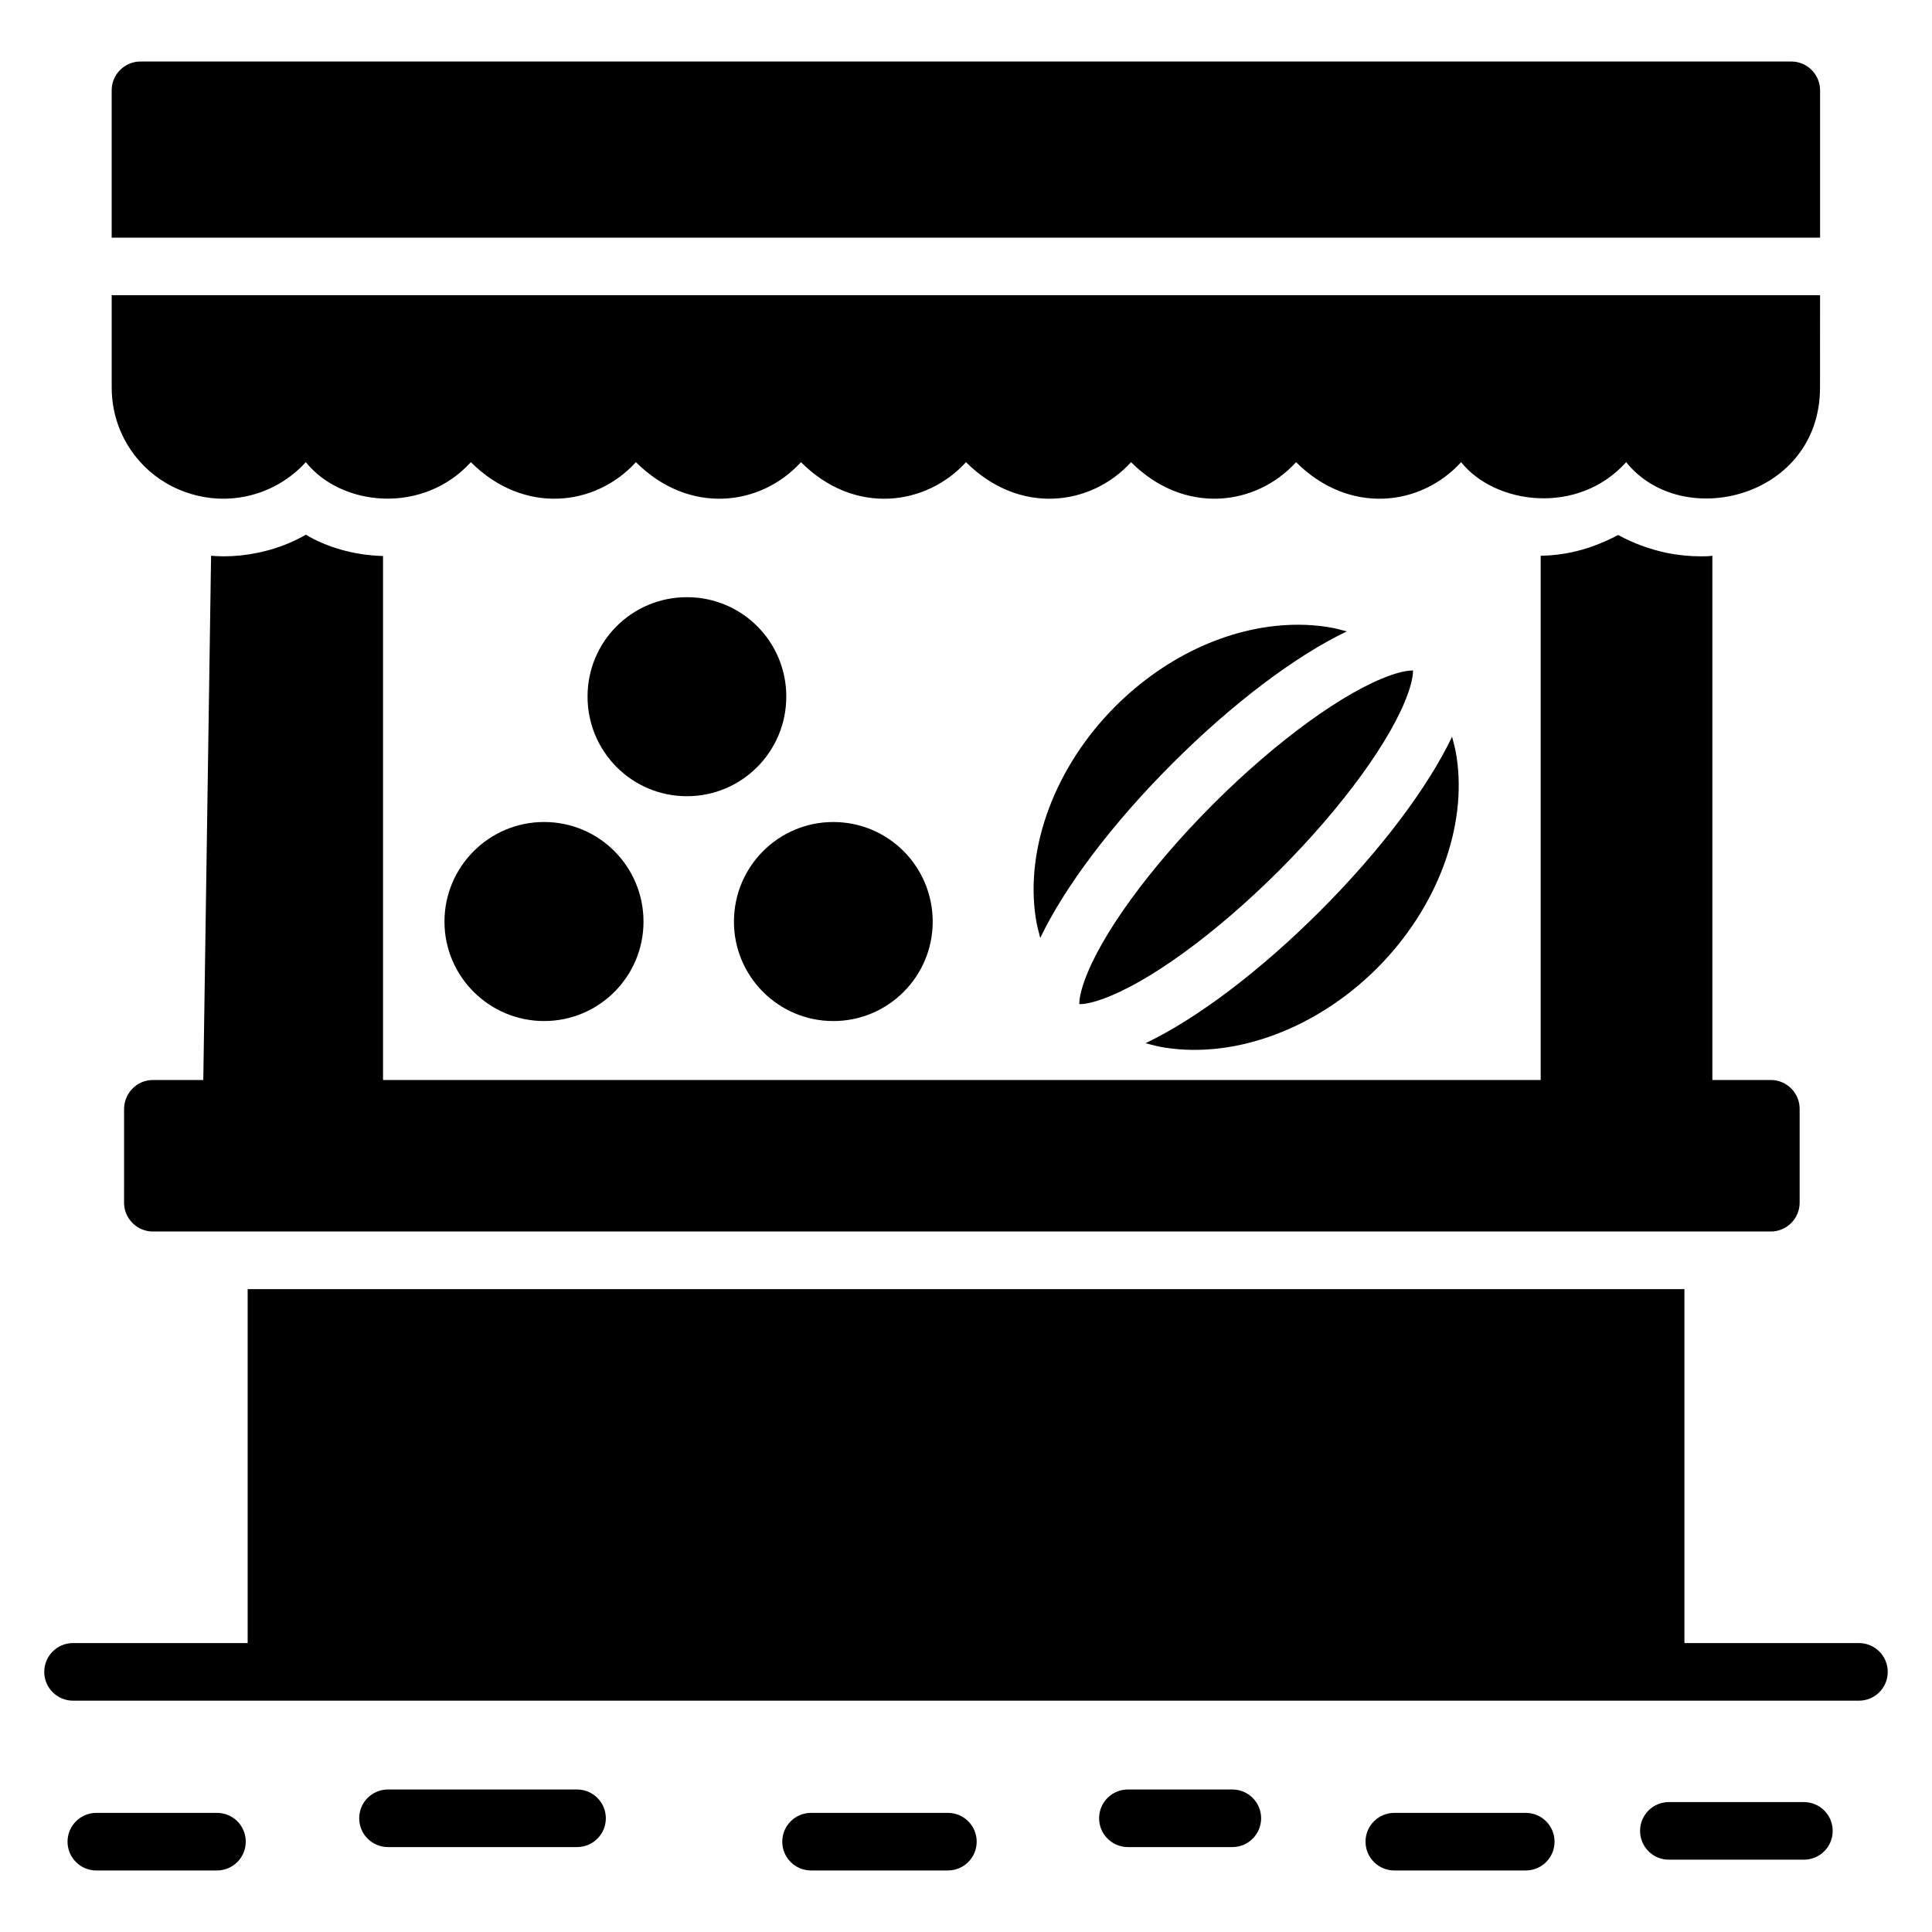
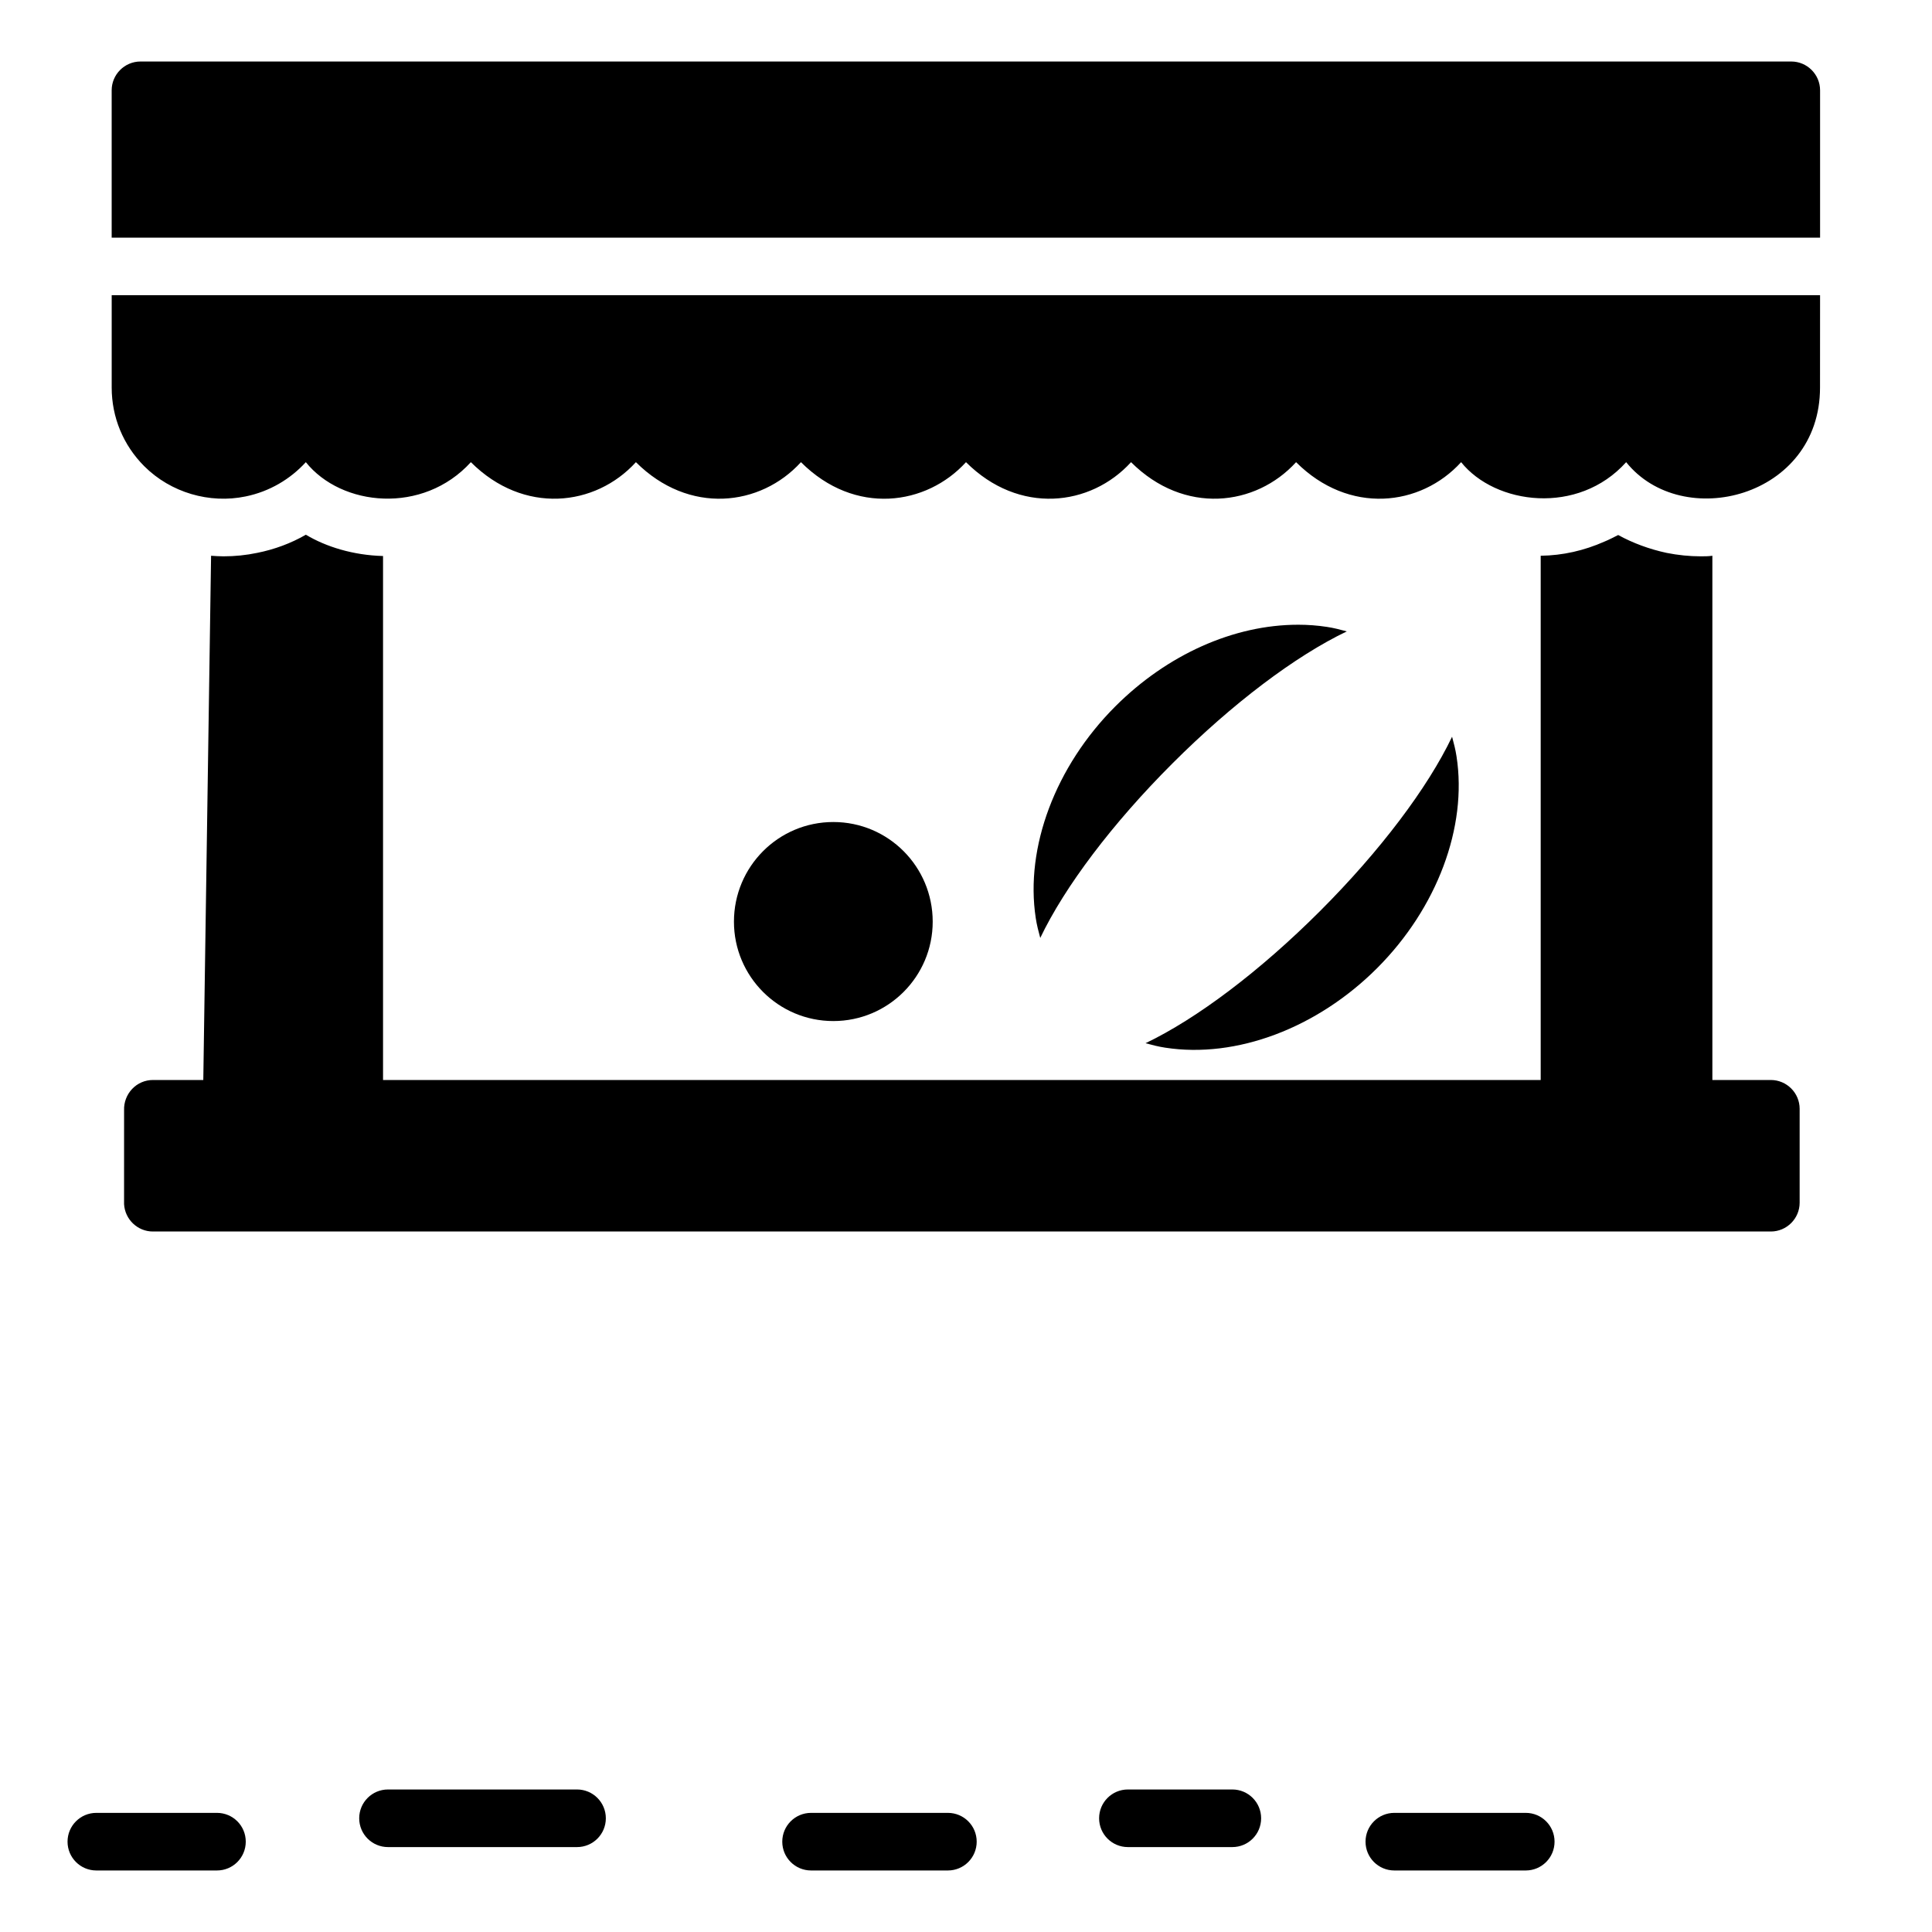
<svg xmlns="http://www.w3.org/2000/svg" fill="#000000" width="800px" height="800px" version="1.1" viewBox="144 144 512 512">
  <g>
    <path d="m201.5 624.43h-31.969c-4.219 0-7.633 3.414-7.633 7.633s3.414 7.633 7.633 7.633h31.965c4.219 0 7.633-3.414 7.633-7.633 0.004-4.219-3.41-7.633-7.629-7.633z" />
    <path d="m296.92 618.23h-50.094c-4.219 0-7.633 3.414-7.633 7.633s3.414 7.633 7.633 7.633h50.094c4.219 0 7.633-3.414 7.633-7.633s-3.414-7.633-7.633-7.633z" />
    <path d="m395.2 624.43h-36.258c-4.219 0-7.633 3.414-7.633 7.633s3.414 7.633 7.633 7.633h36.258c4.219 0 7.633-3.414 7.633-7.633s-3.414-7.633-7.633-7.633z" />
    <path d="m470.58 618.23h-27.672c-4.219 0-7.633 3.414-7.633 7.633s3.414 7.633 7.633 7.633h27.672c4.219 0 7.633-3.414 7.633-7.633s-3.414-7.633-7.633-7.633z" />
    <path d="m548.34 624.43h-34.828c-4.219 0-7.633 3.414-7.633 7.633s3.414 7.633 7.633 7.633h34.828c4.219 0 7.633-3.414 7.633-7.633s-3.414-7.633-7.633-7.633z" />
-     <path d="m622.05 621.57h-35.781c-4.219 0-7.633 3.414-7.633 7.633s3.414 7.633 7.633 7.633h35.781c4.219 0 7.633-3.414 7.633-7.633s-3.414-7.633-7.633-7.633z" />
-     <path d="m636.64 579.43h-46.25v-93.793h-380.76v93.793h-46.27c-4.219 0-7.633 3.414-7.633 7.633s3.414 7.633 7.633 7.633c-6.231 0.004 88.988 0.02 473.28 0 4.219 0 7.633-3.414 7.633-7.633s-3.414-7.633-7.633-7.633z" />
-     <path d="m225.05 285.71c-3.969 2.289-8.32 3.894-12.902 4.809-2.902 0.609-5.879 0.914-8.93 0.914-1.066 0-2.215-0.078-3.281-0.152l-2.062 138.93h-13.359c-2.062 0-4.047 0.84-5.496 2.367-1.449 1.527-2.215 3.586-2.137 5.648l-0.004 24.887c0.23 4.043 3.586 7.25 7.633 7.25h428.78c4.199 0 7.633-3.434 7.633-7.633v-24.887c0-4.199-3.434-7.633-7.633-7.633h-15.496v-138.93c-0.992 0.152-2.062 0.152-3.129 0.152-2.902 0-5.953-0.305-9.008-0.914-4.582-0.992-8.93-2.594-12.824-4.734-1.223 0.609-2.367 1.223-3.664 1.754-5.344 2.367-10.992 3.664-16.871 3.742v138.93h-306.79v-138.86c-7.906-0.203-15.133-2.453-20.457-5.648z" />
+     <path d="m225.05 285.71c-3.969 2.289-8.32 3.894-12.902 4.809-2.902 0.609-5.879 0.914-8.93 0.914-1.066 0-2.215-0.078-3.281-0.152l-2.062 138.93h-13.359c-2.062 0-4.047 0.84-5.496 2.367-1.449 1.527-2.215 3.586-2.137 5.648l-0.004 24.887c0.23 4.043 3.586 7.25 7.633 7.25h428.78c4.199 0 7.633-3.434 7.633-7.633v-24.887c0-4.199-3.434-7.633-7.633-7.633h-15.496v-138.93c-0.992 0.152-2.062 0.152-3.129 0.152-2.902 0-5.953-0.305-9.008-0.914-4.582-0.992-8.93-2.594-12.824-4.734-1.223 0.609-2.367 1.223-3.664 1.754-5.344 2.367-10.992 3.664-16.871 3.742v138.93h-306.79v-138.86c-7.906-0.203-15.133-2.453-20.457-5.648" />
    <path d="m447.58 420.46c1.695 0.465 3.402 0.91 5.191 1.18 18.875 2.93 40.293-5.188 56.164-21.059 15.902-15.906 23.965-37.414 21.059-56.125-0.27-1.793-0.715-3.508-1.18-5.211-6.465 13.543-19.059 30.273-35.004 46.211-15.934 15.926-32.668 28.523-46.23 35.004z" />
    <path d="m488.01 309.56c-17.035 0-34.688 7.894-48.445 21.648-15.863 15.863-23.945 37.355-21.082 56.074 0.273 1.82 0.723 3.555 1.195 5.281 6.473-13.559 19.082-30.305 35.012-46.227 15.918-15.922 32.652-28.523 46.23-35.008-1.719-0.473-3.449-0.918-5.258-1.191-2.496-0.383-5.059-0.578-7.652-0.578z" />
-     <path d="m465.48 357.12c-16.789 16.789-29.879 34.797-34.164 47.023-1.066 3.019-1.305 4.957-1.297 5.965 0.836 0.008 2.625-0.113 5.934-1.281 12.227-4.269 30.25-17.371 47.062-34.172 16.824-16.824 29.914-34.844 34.164-47.039 1.059-3.012 1.297-4.941 1.289-5.941-0.871 0.016-2.644 0.113-5.965 1.281-12.234 4.297-30.25 17.387-47.023 34.164z" />
-     <path d="m261.79 388.25c0 14.504 11.832 26.336 26.41 26.336 14.582 0 26.336-11.832 26.336-26.336 0-14.582-11.754-26.41-26.336-26.41-14.578-0.004-26.41 11.828-26.41 26.41z" />
-     <path d="m326.04 302.26c-14.582 0-26.336 11.754-26.336 26.336 0 14.582 11.754 26.41 26.336 26.41 14.578 0 26.336-11.832 26.336-26.41 0-14.582-11.754-26.336-26.336-26.336z" />
    <path d="m364.84 414.59c14.578 0 26.336-11.832 26.336-26.336 0-14.582-11.754-26.41-26.336-26.41-14.582 0-26.336 11.832-26.336 26.41 0 14.504 11.758 26.336 26.336 26.336z" />
    <path d="m626.34 206.98v-39.047c0-4.199-3.434-7.633-7.633-7.633h-437.48c-4.199 0-7.633 3.434-7.633 7.633v39.047z" />
    <path d="m173.6 222.24v24.465c0 7.863 3.055 15.266 8.625 20.84 7.023 7.023 17.328 10 26.871 8.016 6.336-1.297 11.832-4.578 15.953-9.082 9.414 11.773 31.031 13.961 43.738 0 13.984 13.984 33 11.801 43.738 0 14.051 14.031 33.035 11.758 43.738 0 14.305 14.305 33.297 11.473 43.738 0 14.035 14.031 33.043 11.754 43.738 0 14.098 14.074 33.09 11.699 43.738 0 14.012 14.012 33.016 11.781 43.738 0 9.035 11.297 31.02 14.172 43.738 0 14.852 18.539 51.375 9.418 51.375-19.77l0.012-24.469z" />
  </g>
</svg>